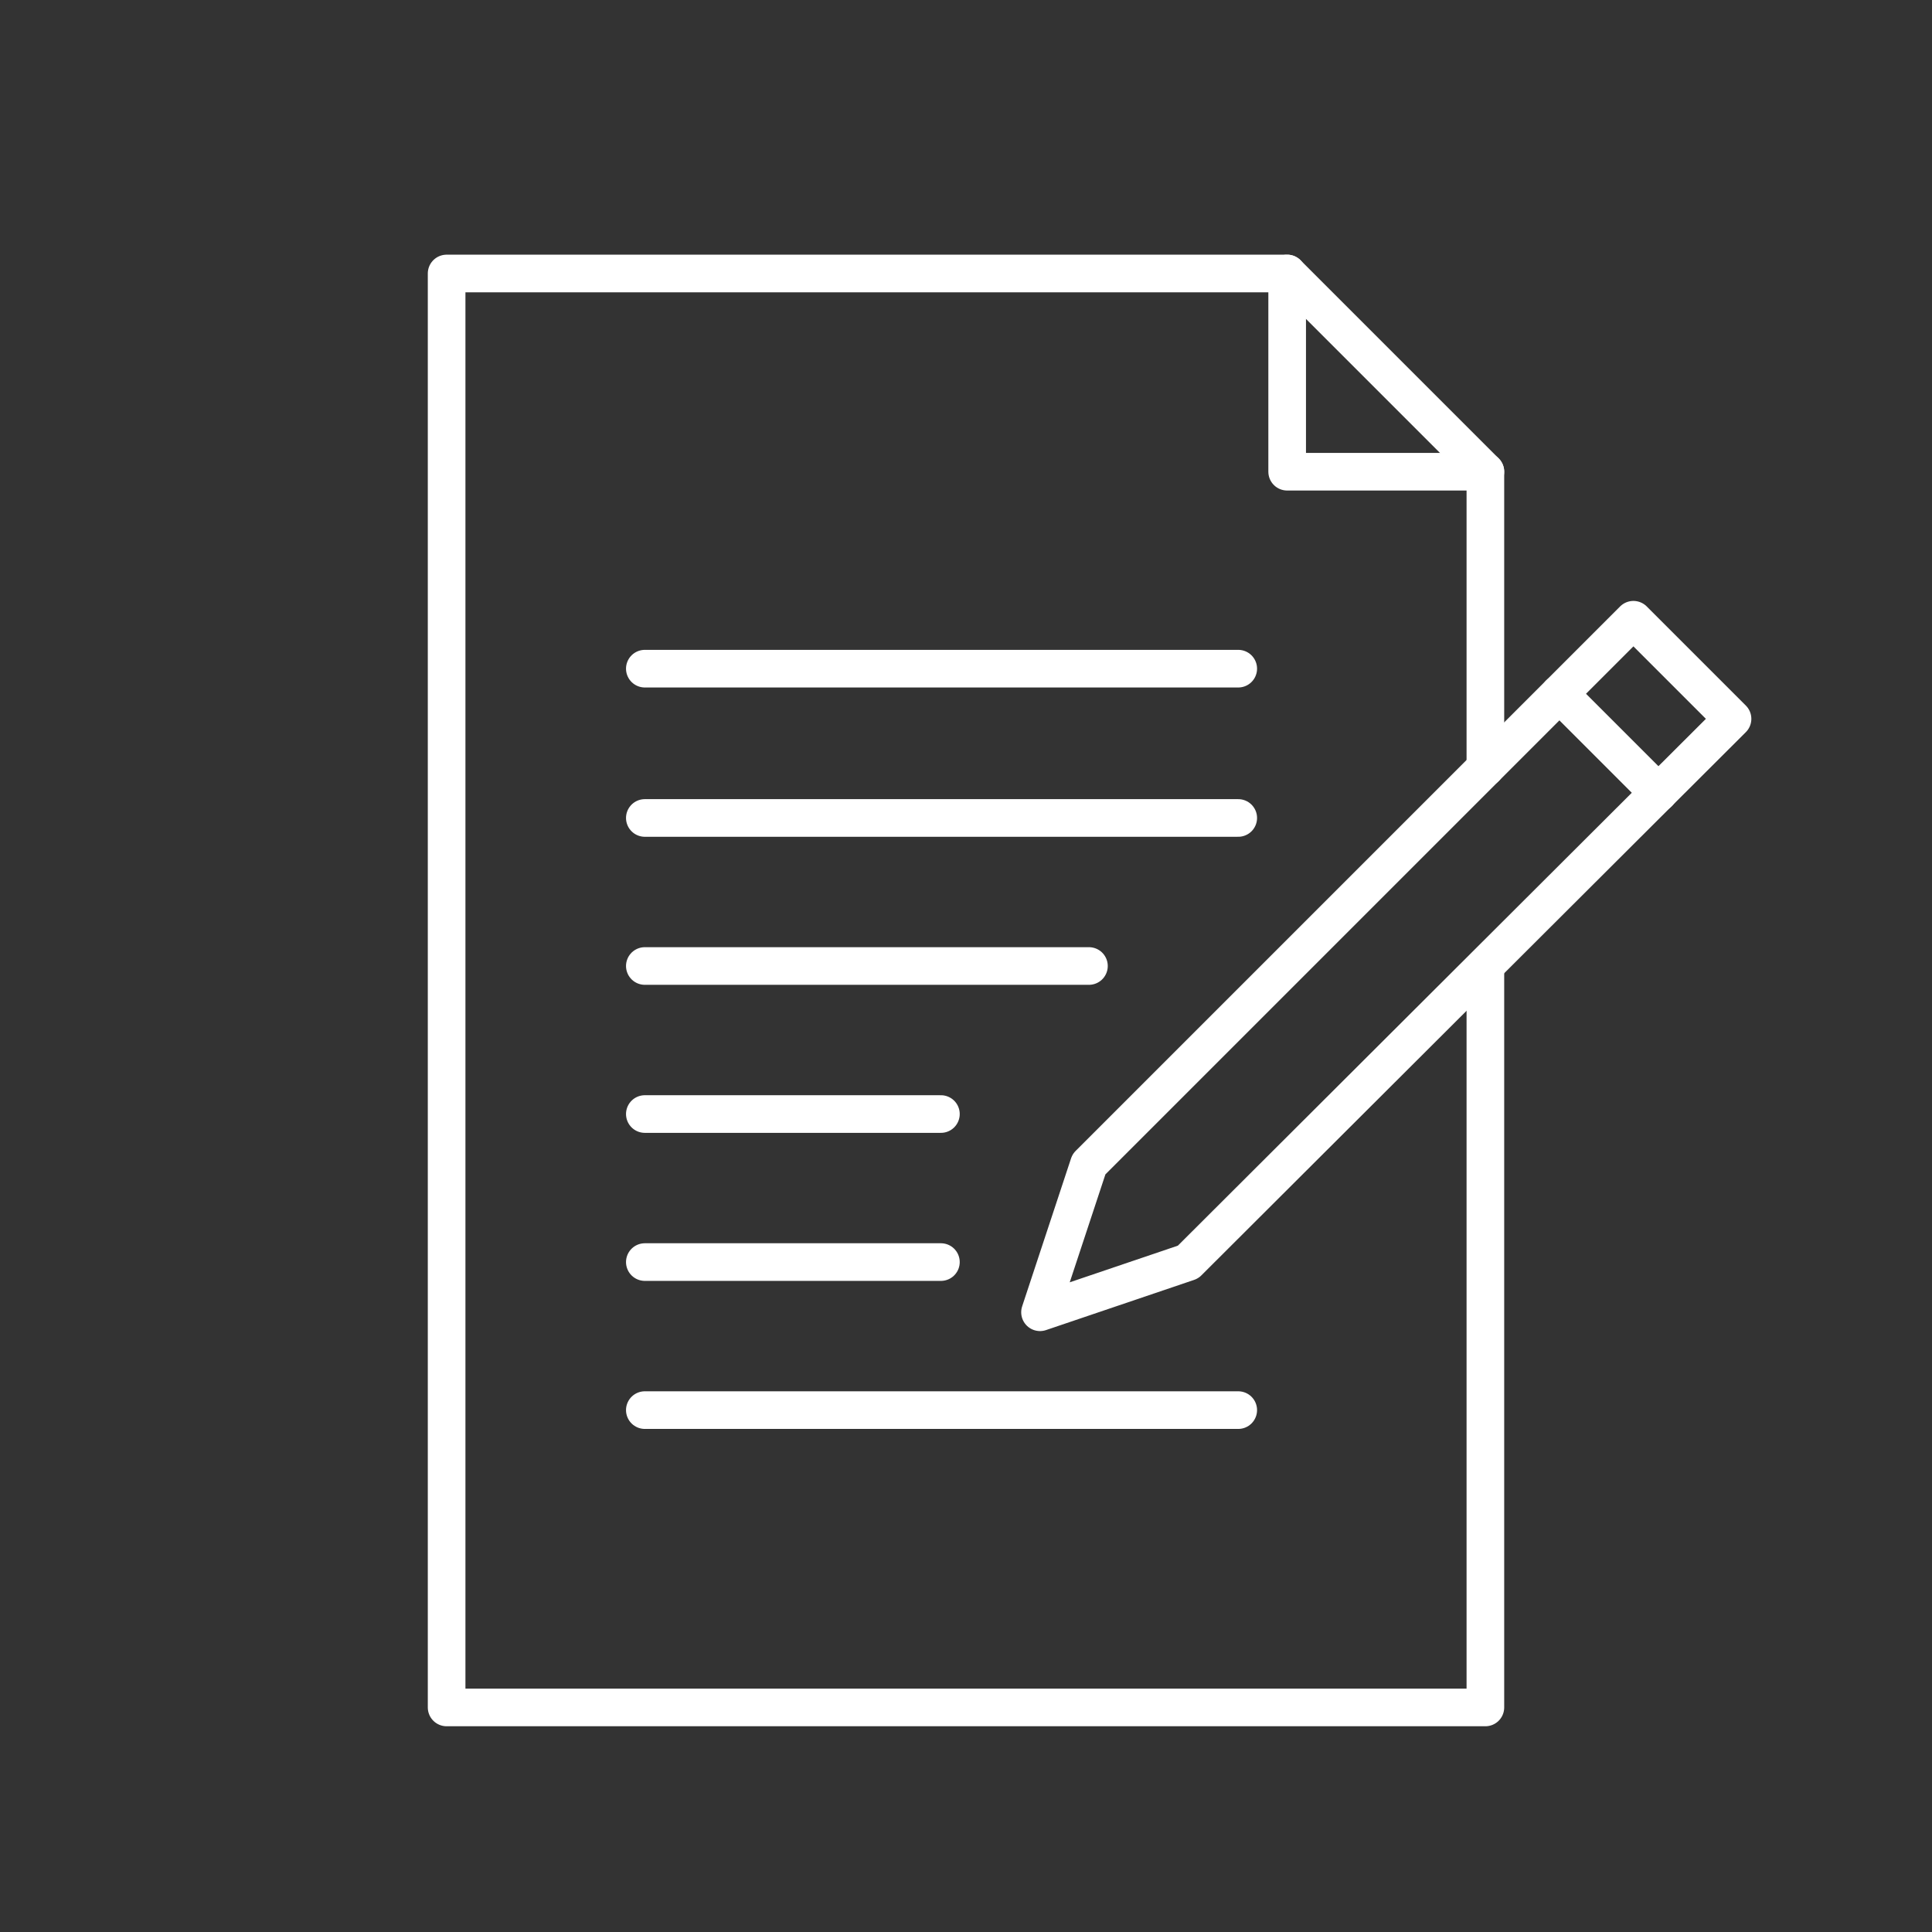
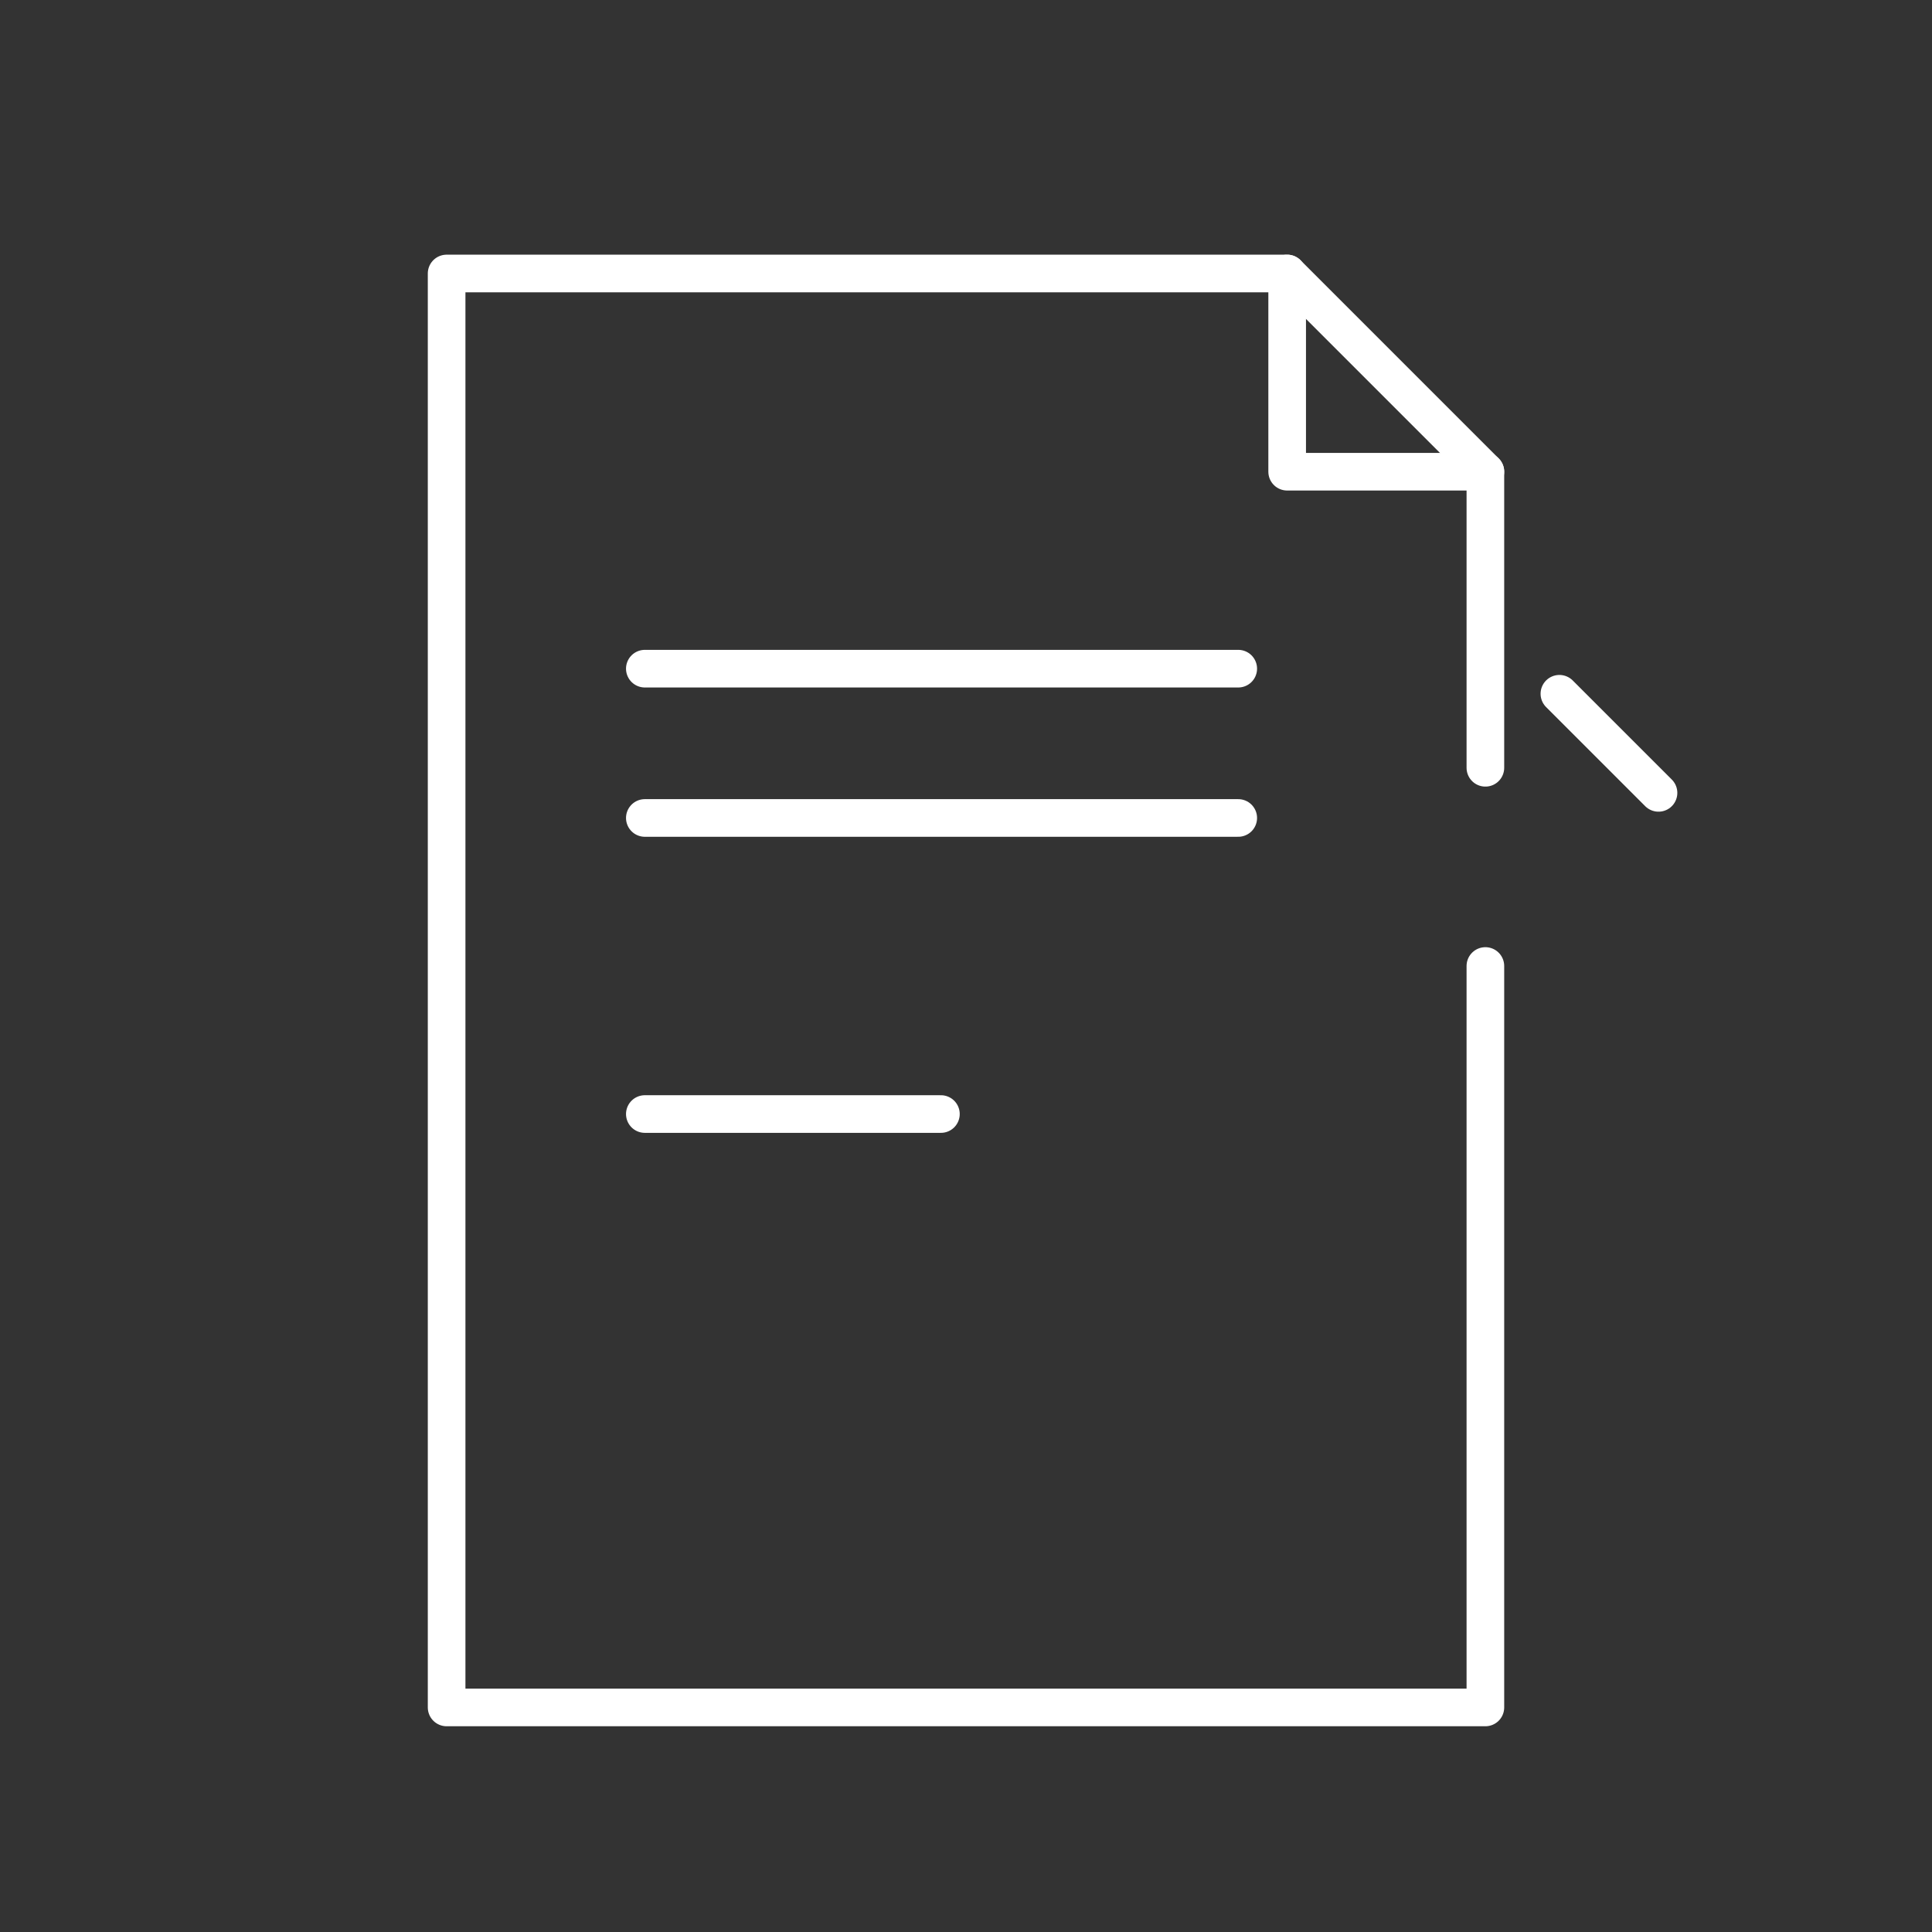
<svg xmlns="http://www.w3.org/2000/svg" version="1.1" id="レイヤー_1" x="0px" y="0px" viewBox="0 0 154 154" style="enable-background:new 0 0 154 154;" xml:space="preserve">
  <rect x="0" y="0" width="154" height="154" fill="#333333" stroke="none" />
  <style type="text/css">
	.st0{fill:none;stroke:#FFFFFF;stroke-width:3;stroke-linecap:round;stroke-linejoin:round;}
</style>
  <polyline class="st0" points="118.4,61.2 118.4,37.6 102.6,21.8 35.6,21.8 35.6,136.1 118.4,136.1 118.4,77 " />
-   <polygon class="st0" points="86.8,92.8 82.9,104.6 94.7,100.6 138.1,57.3 130.2,49.4 " />
  <line class="st0" x1="124.3" y1="55.3" x2="132.2" y2="63.2" />
-   <line class="st0" x1="98.7" y1="112.4" x2="51.4" y2="112.4" />
-   <line class="st0" x1="51.4" y1="100.6" x2="75" y2="100.6" />
  <line class="st0" x1="51.4" y1="88.8" x2="75" y2="88.8" />
-   <line class="st0" x1="51.4" y1="77" x2="86.8" y2="77" />
  <line class="st0" x1="51.4" y1="65.2" x2="98.7" y2="65.2" />
  <line class="st0" x1="51.4" y1="53.3" x2="98.7" y2="53.3" />
  <polyline class="st0" points="102.6,21.8 102.6,37.6 118.4,37.6 " />
</svg>